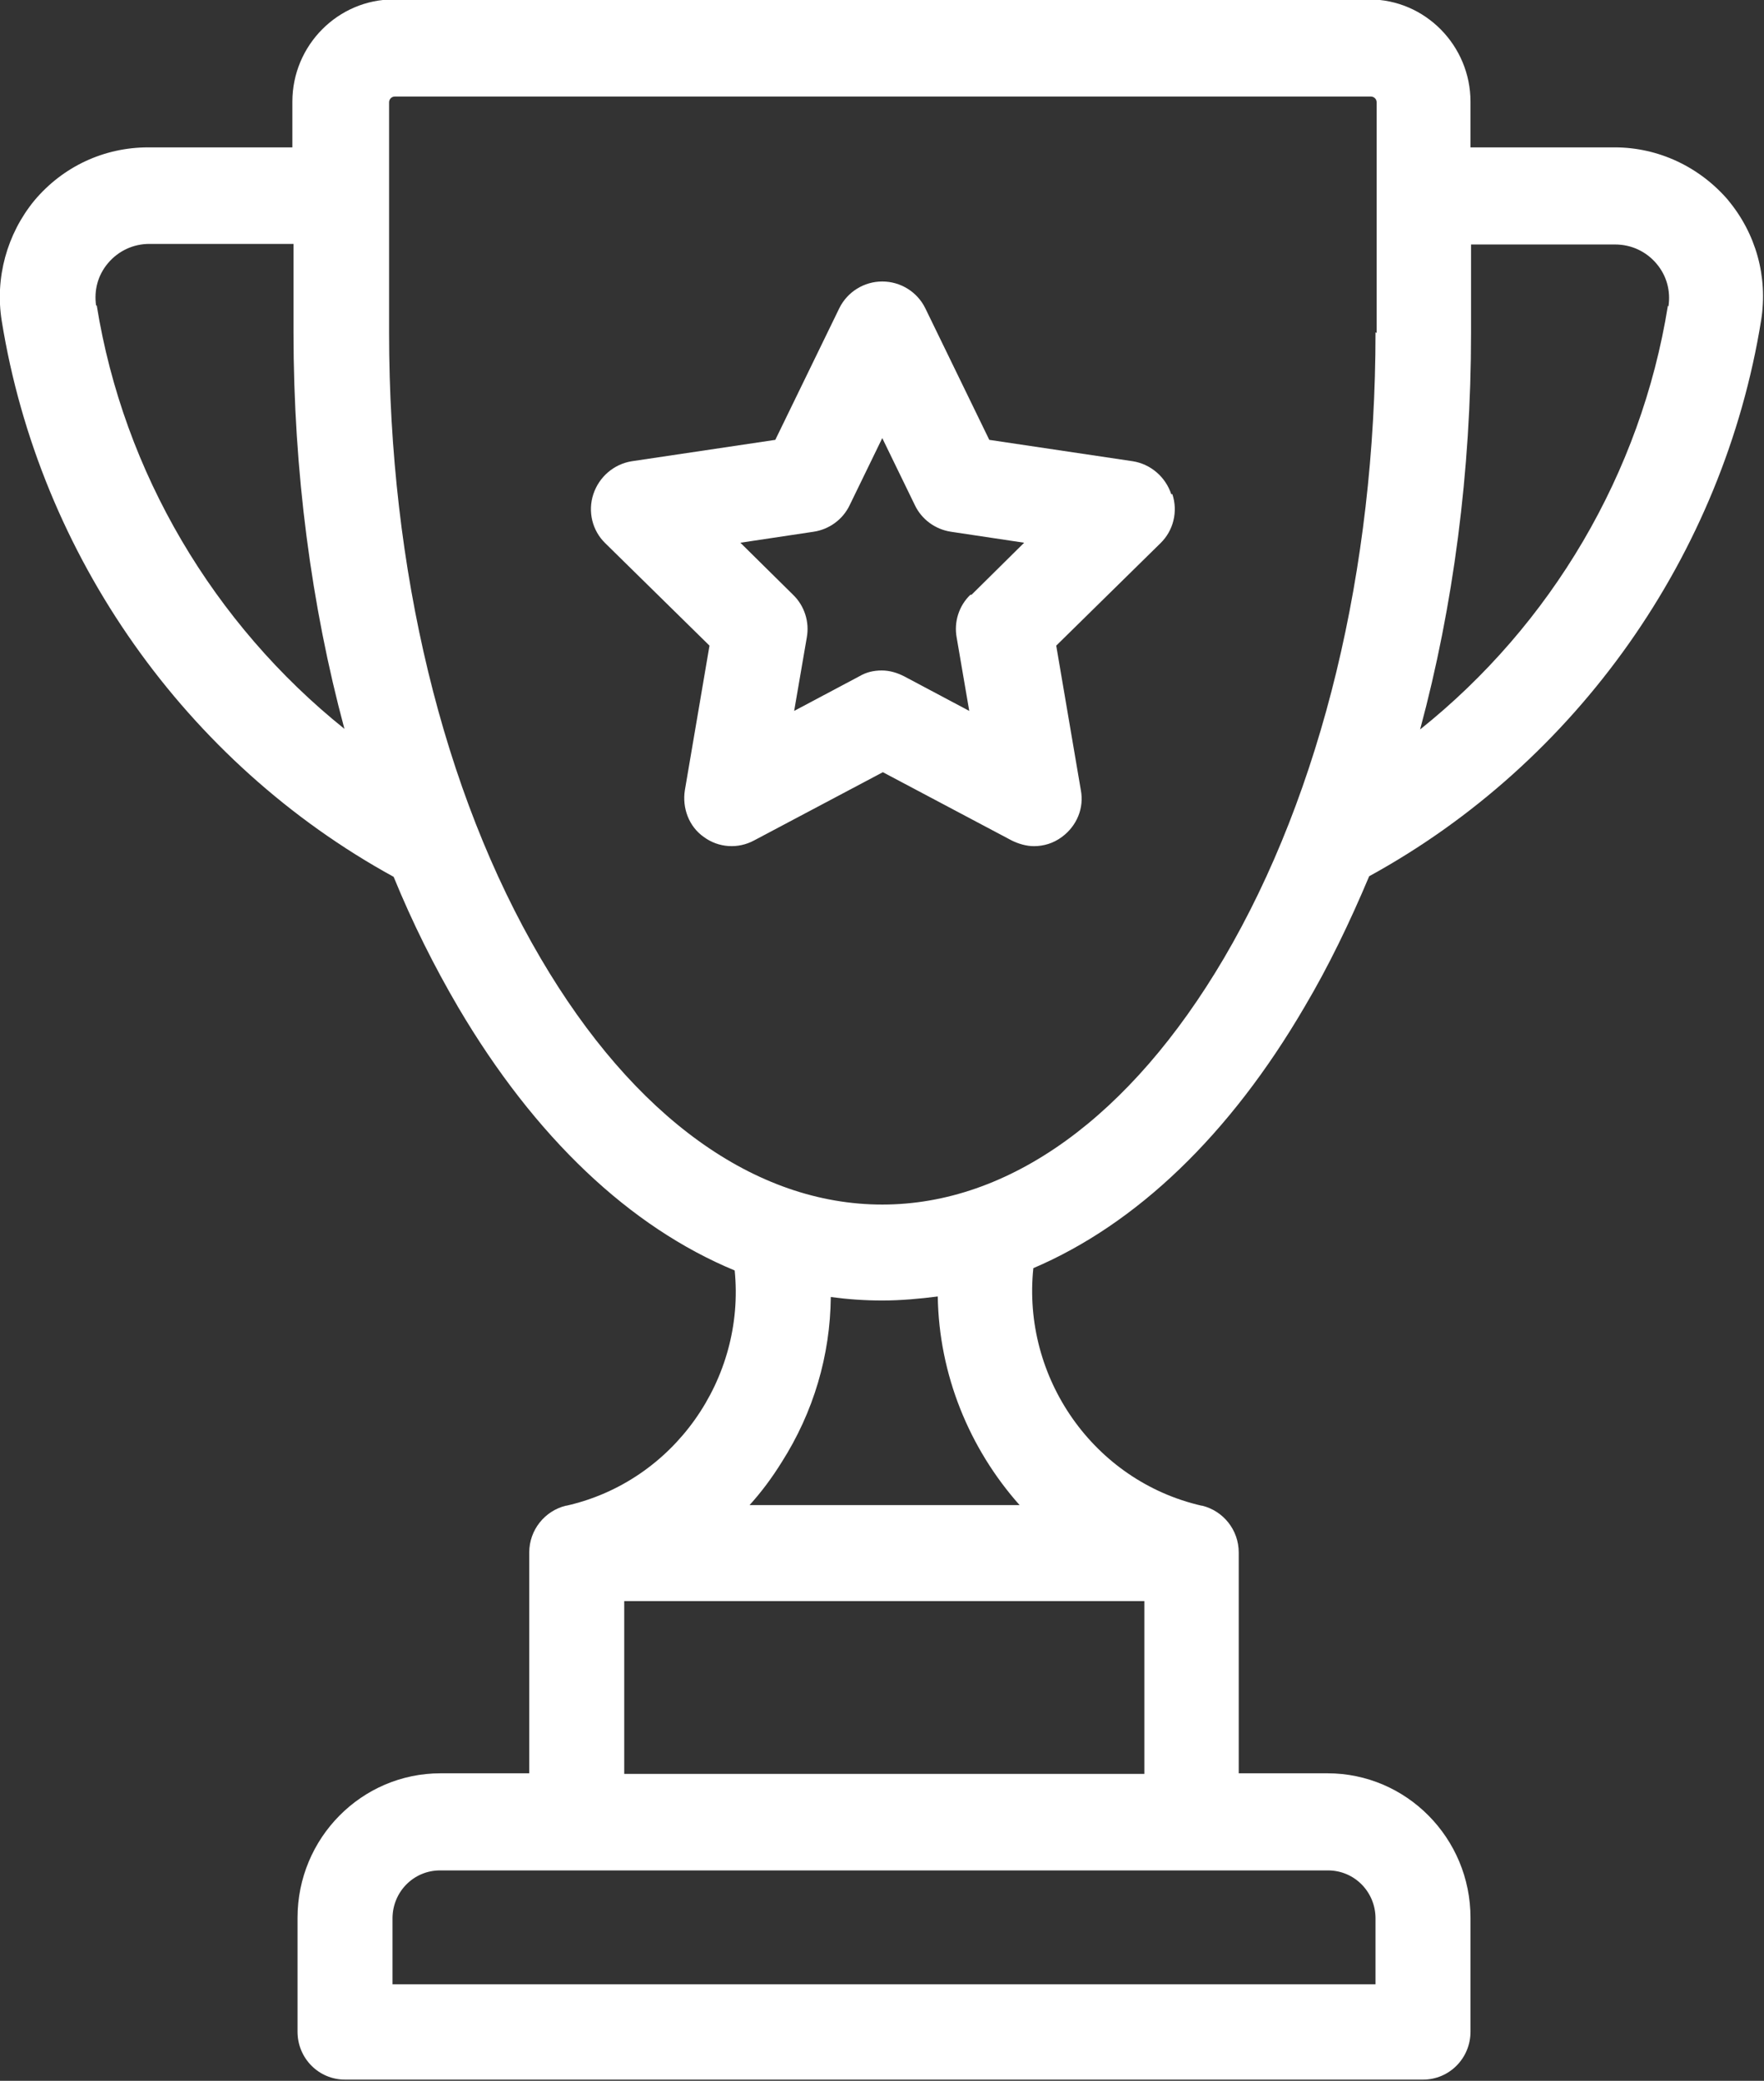
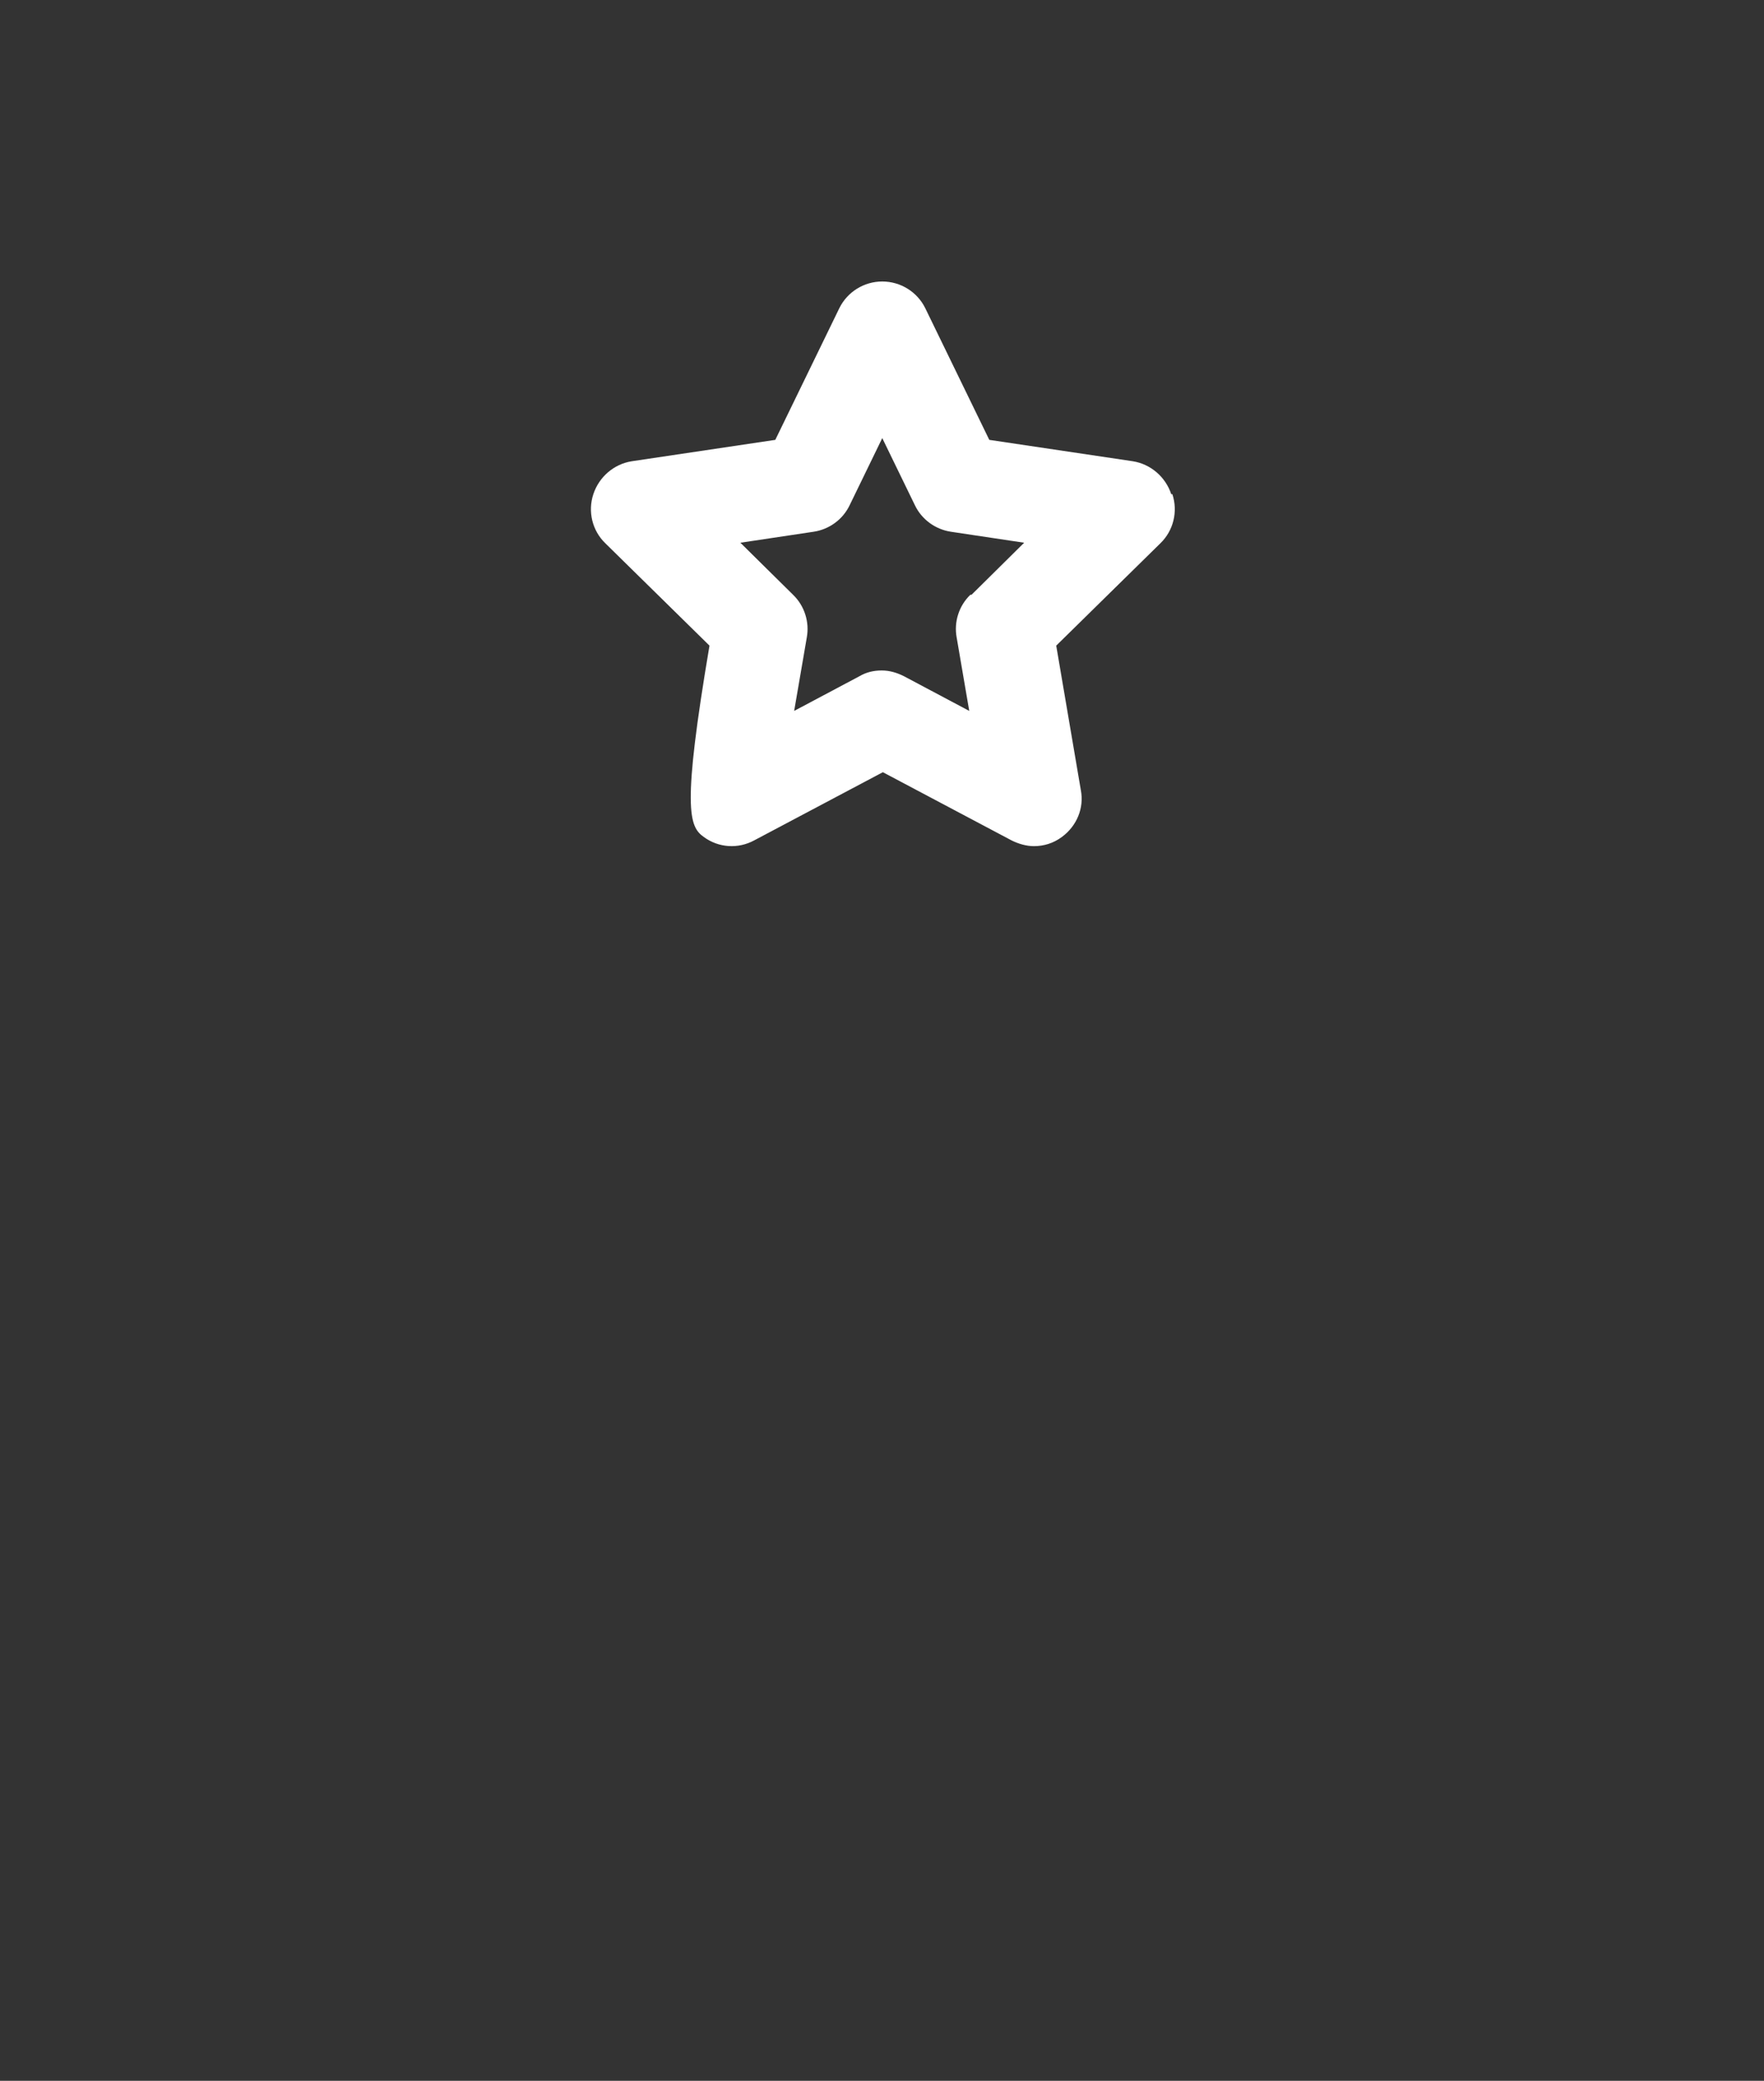
<svg xmlns="http://www.w3.org/2000/svg" width="39" height="46" viewBox="0 0 39 46" fill="none">
  <rect x="0" y="0" width="39" height="46" fill="#333333" stroke="none" />
  <g clip-path="url(#clip0_1105_6952)">
-     <path d="M38.216 4.434C37.583 3.693 36.672 3.258 35.698 3.258H32.511V2.249C32.511 1.01 31.511 -0.013 30.271 -0.013H8.703C7.476 -0.013 6.464 0.997 6.464 2.249V3.258H3.276C2.302 3.258 1.392 3.68 0.759 4.434C0.152 5.175 -0.114 6.146 0.038 7.092C0.873 12.28 4.111 16.867 8.703 19.384C9.121 20.406 9.601 21.364 10.133 22.272C11.828 25.147 13.928 27.127 16.243 28.086C16.483 30.475 14.902 32.749 12.524 33.286C12.524 33.286 12.524 33.286 12.511 33.286C12.043 33.401 11.701 33.823 11.701 34.321V39.202H9.741C7.995 39.202 6.578 40.633 6.578 42.397V44.914C6.578 45.502 7.046 45.974 7.628 45.974H31.461C32.042 45.974 32.511 45.502 32.511 44.914V42.397C32.511 40.633 31.094 39.202 29.348 39.202H27.387V34.321C27.387 33.823 27.046 33.401 26.578 33.286C26.578 33.286 26.578 33.286 26.565 33.286C24.174 32.737 22.593 30.45 22.846 28.035C25.123 27.063 27.185 25.096 28.842 22.259C29.373 21.364 29.841 20.393 30.271 19.371C34.864 16.854 38.102 12.267 38.937 7.079C39.089 6.121 38.823 5.162 38.203 4.421L38.216 4.434ZM2.125 6.76C2.075 6.415 2.163 6.082 2.391 5.814C2.619 5.546 2.947 5.392 3.302 5.392H6.489V7.347C6.489 10.414 6.882 13.391 7.615 16.113C4.731 13.8 2.732 10.452 2.138 6.747L2.125 6.76ZM29.361 41.349C29.943 41.349 30.411 41.822 30.411 42.41V43.866H8.678V42.41C8.678 41.822 9.146 41.349 9.728 41.349H29.348H29.361ZM25.3 35.395V39.215H13.801V35.395H25.3ZM16.572 33.273C16.837 32.98 17.065 32.673 17.28 32.328C17.988 31.216 18.355 29.964 18.368 28.673C18.747 28.724 19.114 28.75 19.506 28.75C19.924 28.75 20.329 28.712 20.733 28.661C20.759 30.386 21.429 32.021 22.542 33.273H16.572ZM30.411 7.347C30.411 12.586 29.221 17.506 27.058 21.186C24.996 24.687 22.315 26.629 19.506 26.629C16.698 26.629 14.016 24.7 11.954 21.186C9.791 17.506 8.602 12.586 8.602 7.347V2.262C8.602 2.198 8.653 2.134 8.729 2.134H30.309C30.373 2.134 30.436 2.185 30.436 2.262V7.36L30.411 7.347ZM36.875 6.76C36.28 10.465 34.294 13.813 31.397 16.126C32.131 13.404 32.523 10.427 32.523 7.36V5.405H35.711C36.065 5.405 36.394 5.558 36.622 5.827C36.849 6.095 36.938 6.427 36.888 6.772L36.875 6.76Z" fill="white" />
-     <path d="M25.895 10.925C25.768 10.541 25.439 10.26 25.047 10.197L21.872 9.724L20.455 6.81C20.278 6.453 19.911 6.223 19.506 6.223C19.102 6.223 18.735 6.453 18.558 6.81L17.141 9.724L13.966 10.197C13.573 10.26 13.245 10.541 13.118 10.925C12.992 11.308 13.093 11.73 13.384 12.011L15.686 14.273L15.142 17.467C15.079 17.863 15.231 18.272 15.559 18.502C15.888 18.745 16.319 18.77 16.673 18.579L19.519 17.071L22.365 18.579C22.517 18.655 22.694 18.706 22.858 18.706C23.074 18.706 23.289 18.643 23.478 18.502C23.807 18.259 23.972 17.863 23.896 17.467L23.352 14.273L25.654 12.011C25.945 11.73 26.046 11.308 25.92 10.925H25.895ZM21.454 13.148C21.201 13.391 21.087 13.749 21.151 14.094L21.429 15.716L19.987 14.95C19.835 14.873 19.671 14.822 19.494 14.822C19.317 14.822 19.152 14.86 19 14.95L17.558 15.716L17.837 14.094C17.9 13.749 17.786 13.391 17.533 13.148L16.369 11.998L17.988 11.755C18.33 11.704 18.633 11.487 18.785 11.168L19.506 9.685L20.227 11.168C20.379 11.487 20.683 11.704 21.024 11.755L22.643 11.998L21.48 13.148H21.454Z" fill="white" />
+     <path d="M25.895 10.925C25.768 10.541 25.439 10.26 25.047 10.197L21.872 9.724L20.455 6.81C20.278 6.453 19.911 6.223 19.506 6.223C19.102 6.223 18.735 6.453 18.558 6.81L17.141 9.724L13.966 10.197C13.573 10.26 13.245 10.541 13.118 10.925C12.992 11.308 13.093 11.73 13.384 12.011L15.686 14.273C15.079 17.863 15.231 18.272 15.559 18.502C15.888 18.745 16.319 18.77 16.673 18.579L19.519 17.071L22.365 18.579C22.517 18.655 22.694 18.706 22.858 18.706C23.074 18.706 23.289 18.643 23.478 18.502C23.807 18.259 23.972 17.863 23.896 17.467L23.352 14.273L25.654 12.011C25.945 11.73 26.046 11.308 25.92 10.925H25.895ZM21.454 13.148C21.201 13.391 21.087 13.749 21.151 14.094L21.429 15.716L19.987 14.95C19.835 14.873 19.671 14.822 19.494 14.822C19.317 14.822 19.152 14.86 19 14.95L17.558 15.716L17.837 14.094C17.9 13.749 17.786 13.391 17.533 13.148L16.369 11.998L17.988 11.755C18.33 11.704 18.633 11.487 18.785 11.168L19.506 9.685L20.227 11.168C20.379 11.487 20.683 11.704 21.024 11.755L22.643 11.998L21.48 13.148H21.454Z" fill="white" />
  </g>
  <defs>
    <clipPath id="clip0_1105_6952">
      <rect width="39" height="46" fill="white" />
    </clipPath>
  </defs>
</svg>